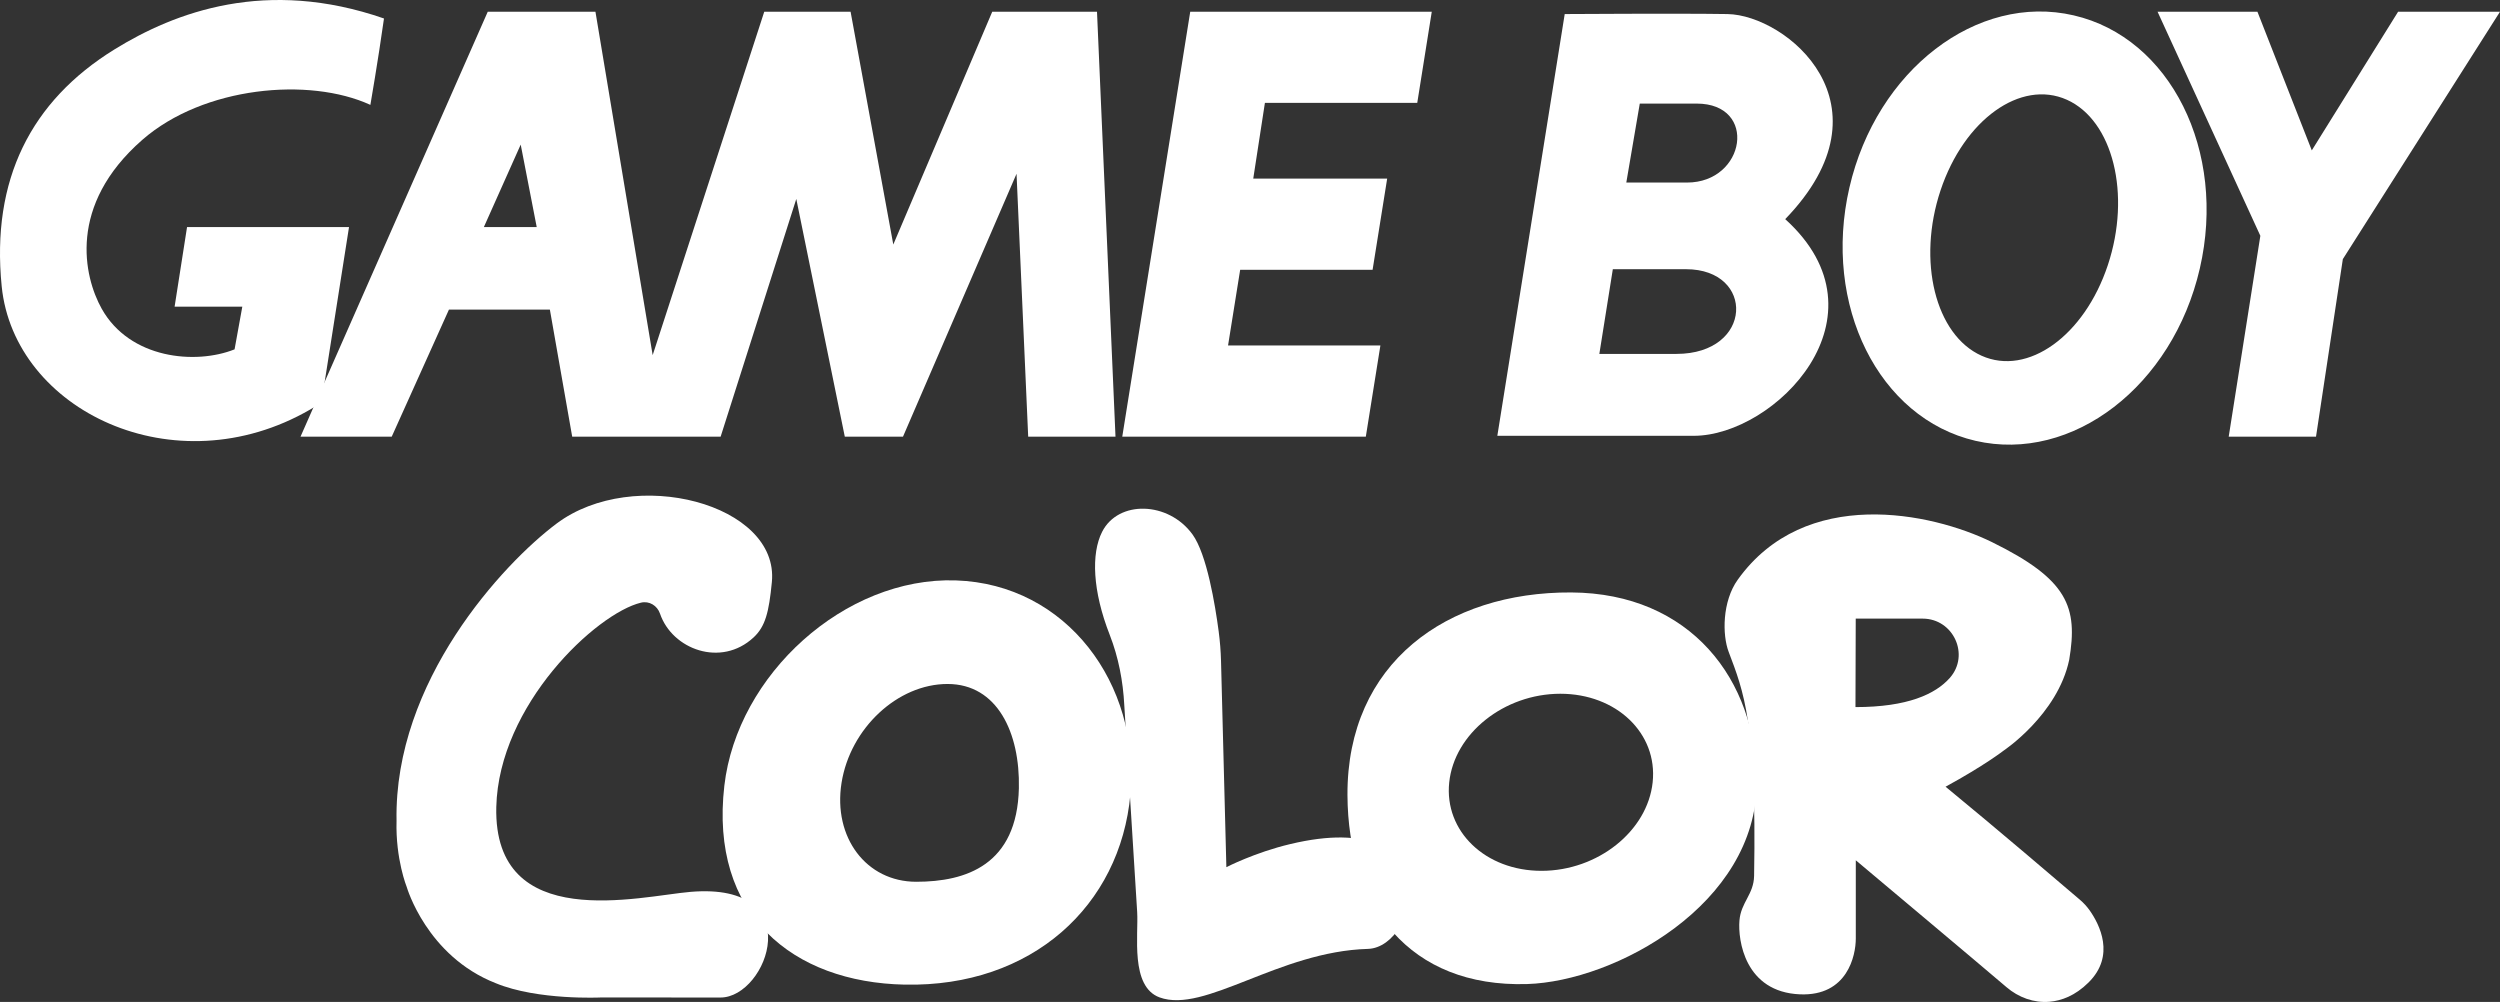
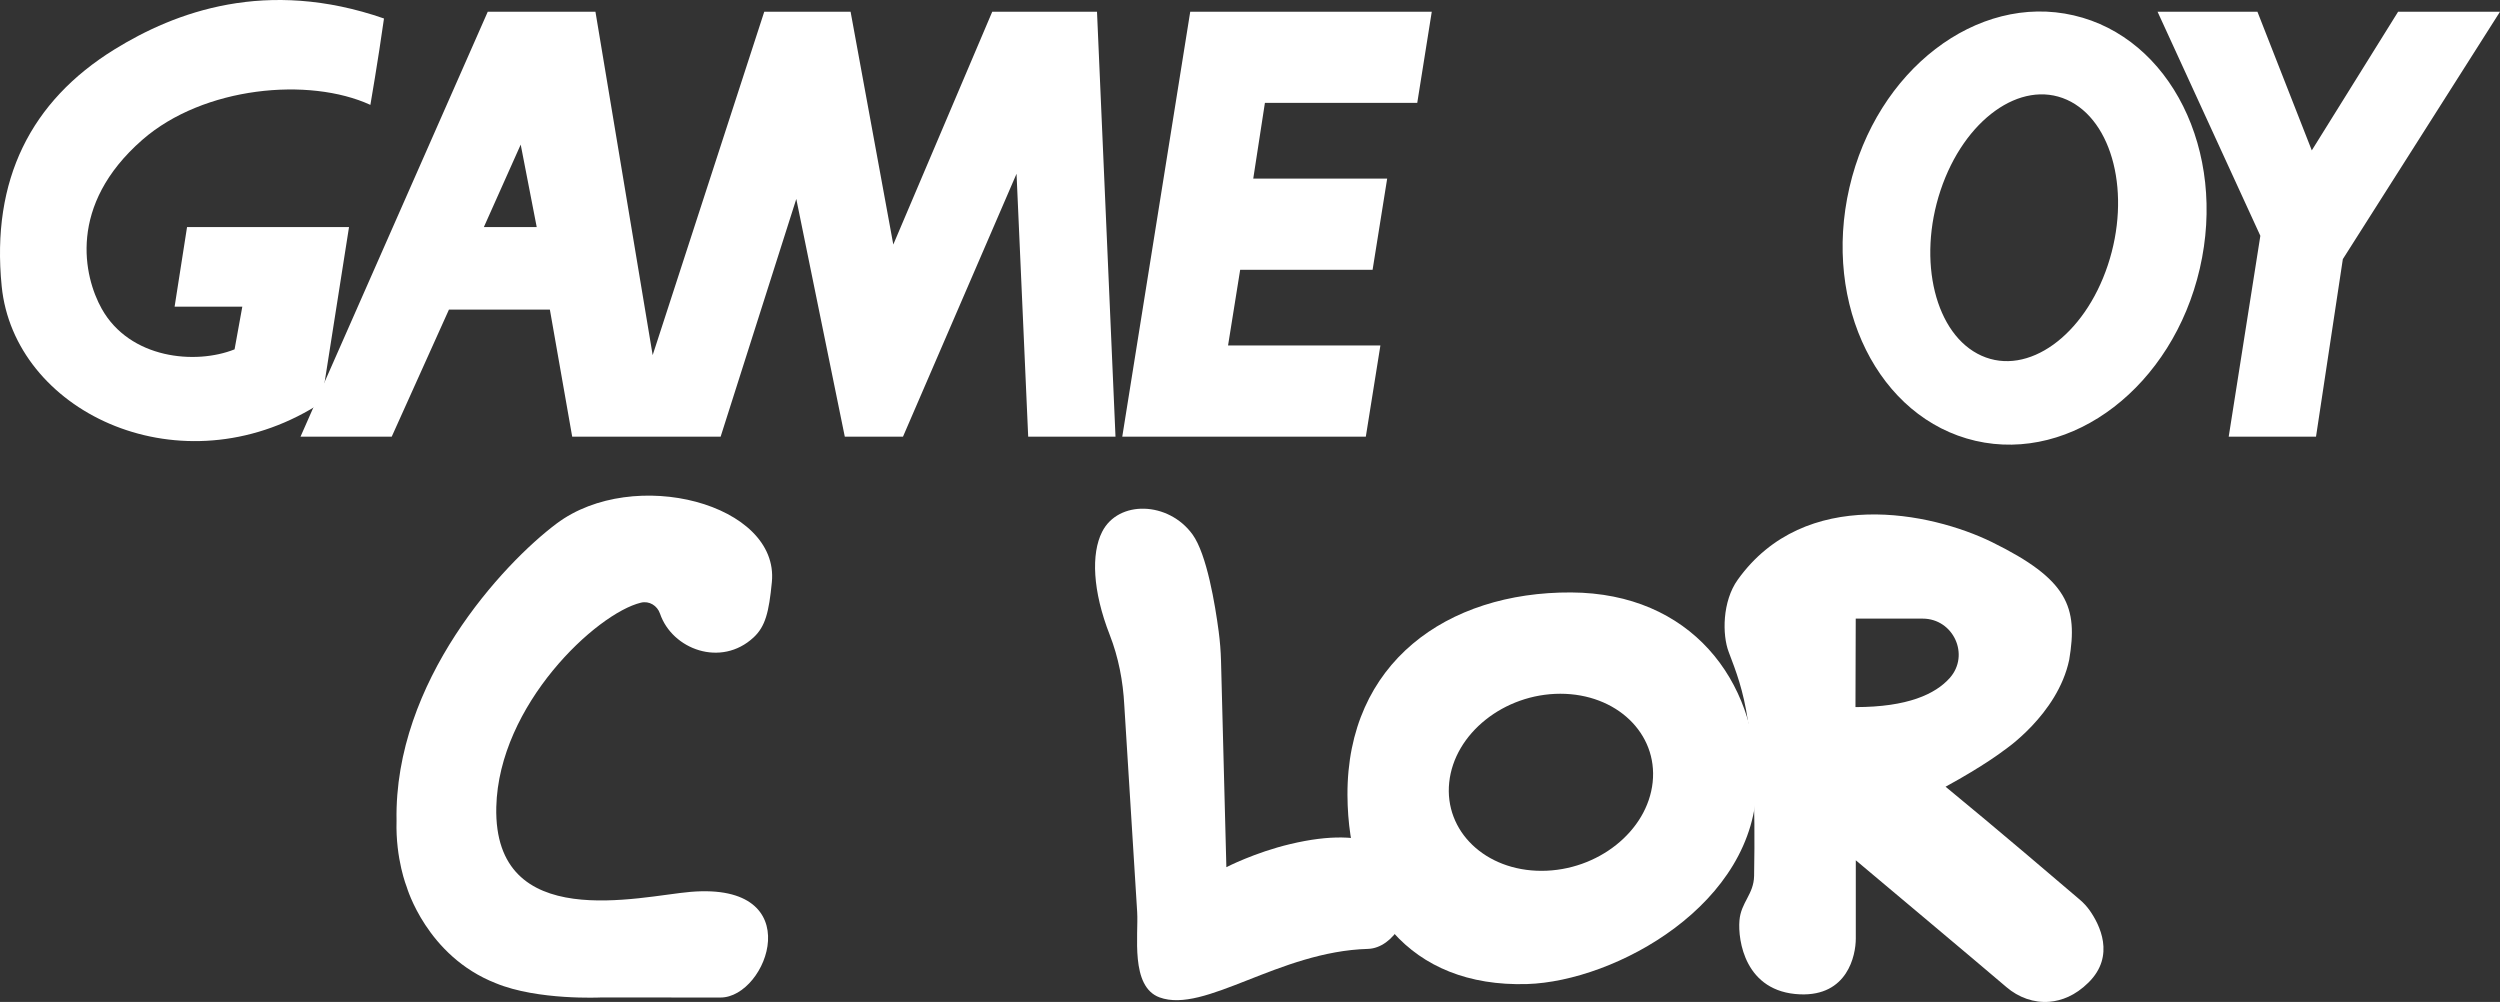
<svg xmlns="http://www.w3.org/2000/svg" id="Layer_1" x="0px" y="0px" viewBox="0 0 3840 1539" style="enable-background:new 0 0 3840 1539;" xml:space="preserve">
  <rect x="0" y="0" width="3840" height="1539" fill="#333333" stroke="none" />
  <style type="text/css">	.st0{fill:#30308F;}	.st1{fill:#00968C;}	.st2{fill:#DFB10A;}	.st3{fill:#4F549D;}	.st4{fill:#BD0547;}	.st5{fill:#7AAC3B;}	.st6{fill:#C6C6C6;}	.st7{fill:#FFFFFF;}	.st8{fill:#383C70;}	.st9{fill:#696FD0;}	.st10{fill:#B28D08;}	.st11{fill:#FFCA0B;}	.st12{fill:#5A7F2B;}	.st13{fill:#9EDF4D;}	.st14{fill:none;stroke:#231F20;stroke-width:2.782;stroke-miterlimit:10;}	.st15{fill:#006962;}	.st16{fill:#00C9BC;}	.st17{fill:#900436;}	.st18{fill:#F0065A;}	.st19{fill:none;stroke:#231F20;stroke-width:2.792;stroke-miterlimit:10;}</style>
  <g>
    <g>
      <path class="st7" d="M824.4,348.8l-24.6-126.7l-56.6,126.7H824.4 M1713.4,670.7h-134.1l-17.9-403.8L1387,670.7h-89.4l-74.5-365.1   l-116.2,365.1h-228l-34.3-195.2h-155l-87.9,195.2H461.6L749.2,18h165.4l87.9,527.5L1173.9,18h132.6l65.6,357.6l152-357.6h160.9   L1713.4,670.7" />
      <polyline class="st7" points="2097.9,670.7 2120.3,530.6 1886.3,530.6 1904.9,414.4 2108.3,414.4 2130.7,274.3 1925,274.3    1942.9,158 2176.9,158 2199.2,18 1828.2,18 1723.8,670.7 2097.9,670.7   " />
      <polyline class="st7" points="3840,18 3683.5,18 3550.9,231 3467.4,18 3314,18 3471.9,362.2 3423.3,670.7 3557.4,670.7    3598.6,398 3840,18   " />
      <path class="st7" d="M3043.7,546.4c70.9,31.8,157.8-30.5,193.9-139.1c36.2-108.6,8-222.3-62.9-254.1   c-70.9-31.7-157.8,30.6-194,139.1C2944.5,400.9,2972.7,514.6,3043.7,546.4 M2840.7,288.1c41.6-180.4,195.9-298.9,344.5-264.5   c148.6,34.3,235.4,208.5,193.7,388.9C3337.3,593,3183,711.4,3034.4,677.1C2885.7,642.7,2799,468.6,2840.7,288.1" />
      <path class="st7" d="M175.5,76.1C47.7,155.2-13.8,275.8,2.6,439.7c19,190.2,265.3,310,473.9,189.3c18.2-10.6,11.1-8.9,17.9-15   l41.7-265.2H287.3L268.2,471h104l-11.9,65.6c-59.6,23.9-161,14.9-204.2-62.6c-27.3-49-52.7-158.6,62.6-259.3   c93.9-82,256.3-96.8,350.2-53.6c0,0,11.9-68.6,20.9-132.7C409.4-34.2,269.4,18,175.5,76.1" />
-       <path class="st7" d="M2403.4,21.6l-103.5,647.8c0,0,214.5,0,301.7,0c124.3,0,305.9-183.1,140.5-332.8   c170.1-176,1.5-313.5-88.7-315c-72.5-1.2-251.4,0-251.4,0H2403.4 M2477.3,413.5c0,0,28.1,0,112.4,0   c106.5,0,103.6,130.1-14.8,130.1c-73.9,0-118.3,0-118.3,0L2477.3,413.5 M2518.7,159.1c0,0,2.9,0,87.3,0   c94.6,0,75.4,121.3-14.8,121.3c-73.9,0-93.2,0-93.2,0L2518.7,159.1" />
    </g>
    <g>
      <path class="st7" d="M3209.9,1398.6c-4.4-6.2-9.5-11.8-15.3-16.7c-26.9-23-129.4-110.5-206.2-173.5c59.9-32.7,88.8-55.2,88.8-55.2   s83.3-55.2,101.1-139.7c13.6-81.1-1.7-123.4-118.8-180.9c-93.1-45.6-287.1-86.4-390.3,57.8c-23.9,33.3-23.9,84.7-14,110.8   c23.2,61.2,43.2,109.7,39.1,344.1c-0.5,28.5-20.2,40.6-22.5,68.5c-2.6,30.2,8.3,110,93,113.5c72.9,3,85.7-59.7,85.7-85.6   c0-42.8,0-120.3,0-120.3s197.6,165.8,231.5,194.9c18.3,15.7,42.1,24.5,66.1,22.4c18.3-1.6,39.3-9.2,59.8-29.5   C3249.8,1467.9,3224.7,1419.7,3209.9,1398.6z M2850,1086.1l0.4-135.9h102.8c47.2,0,73,55.9,41.6,91.2   C2972.8,1066.1,2930.2,1086.1,2850,1086.1z" />
      <path class="st7" d="M2413.4,910c-190.8-1-344.5,108.2-343.7,311.1c0.7,170.7,94.9,295.8,275.9,290.4   c135-4.1,352.7-122.4,352.7-309.8C2698.3,1044.3,2596.5,911,2413.4,910z M2538.5,1201.5c-7.9,75.1-84.3,136-170.6,136.1   c-86.3,0.1-149.8-60.8-141.9-135.9c7.9-75.1,84.3-136,170.6-136.1C2482.9,1065.6,2546.4,1126.4,2538.5,1201.5z" />
-       <path class="st7" d="M1468.1,891.5c-170.4-5.6-335.8,144.6-355.5,315.3c-22.9,198.2,105.1,302.1,277.1,305.6   c195.2,4,331.2-121.3,346.6-292.4C1751.5,1050.7,1638.5,897.1,1468.1,891.5z M1407.3,1354.4c-76.6,0-128-68-114.7-151.9   s86.2-151.9,162.8-151.9s111.5,75.2,109.6,160.1C1562.3,1328.6,1483.9,1354.4,1407.3,1354.4z" />
      <path class="st7" d="M984.5,925.7c12.7-3.1,25.1,4.5,29.3,16.9c18.7,54.9,93.8,82.9,143.7,36.5c18.1-16.8,23.6-38.7,28.1-85.1   c11.6-120-212.1-178.8-330.8-89.7c-82,61.5-249.8,242.1-245.7,456.4c-1.7,59,15.7,101.9,15.7,101.9s30.6,106,136.7,147.6   c64.6,26.7,161.8,21.9,161.8,21.9s182.9,0.1,183.4,0.1c72.3,0,137.6-177.7-46-162.3c-77.3,6.5-302.9,65-298.4-130.3   C766.1,1082.5,916.1,942.2,984.5,925.7z" />
      <path class="st7" d="M1883.7,1332l-8.2-316.5c-0.4-15.3-1.6-30.4-3.6-45.6c-5.4-40.8-18.2-118.7-40.2-149   c-36.9-50.9-114-53.2-138.9-3.9c-16.9,33.5-14.7,90.6,11.8,158.3c13.4,34.4,20.4,70.9,22.3,107.8c0,0,14.9,238.4,19.8,317.8   c2.2,34.7-11,114.5,34.4,131.1c69.4,25.4,183-70.6,320-74.5c79-2.3,127.7-220-119.3-161C1927.1,1309.5,1883.7,1332,1883.7,1332z" />
    </g>
  </g>
</svg>